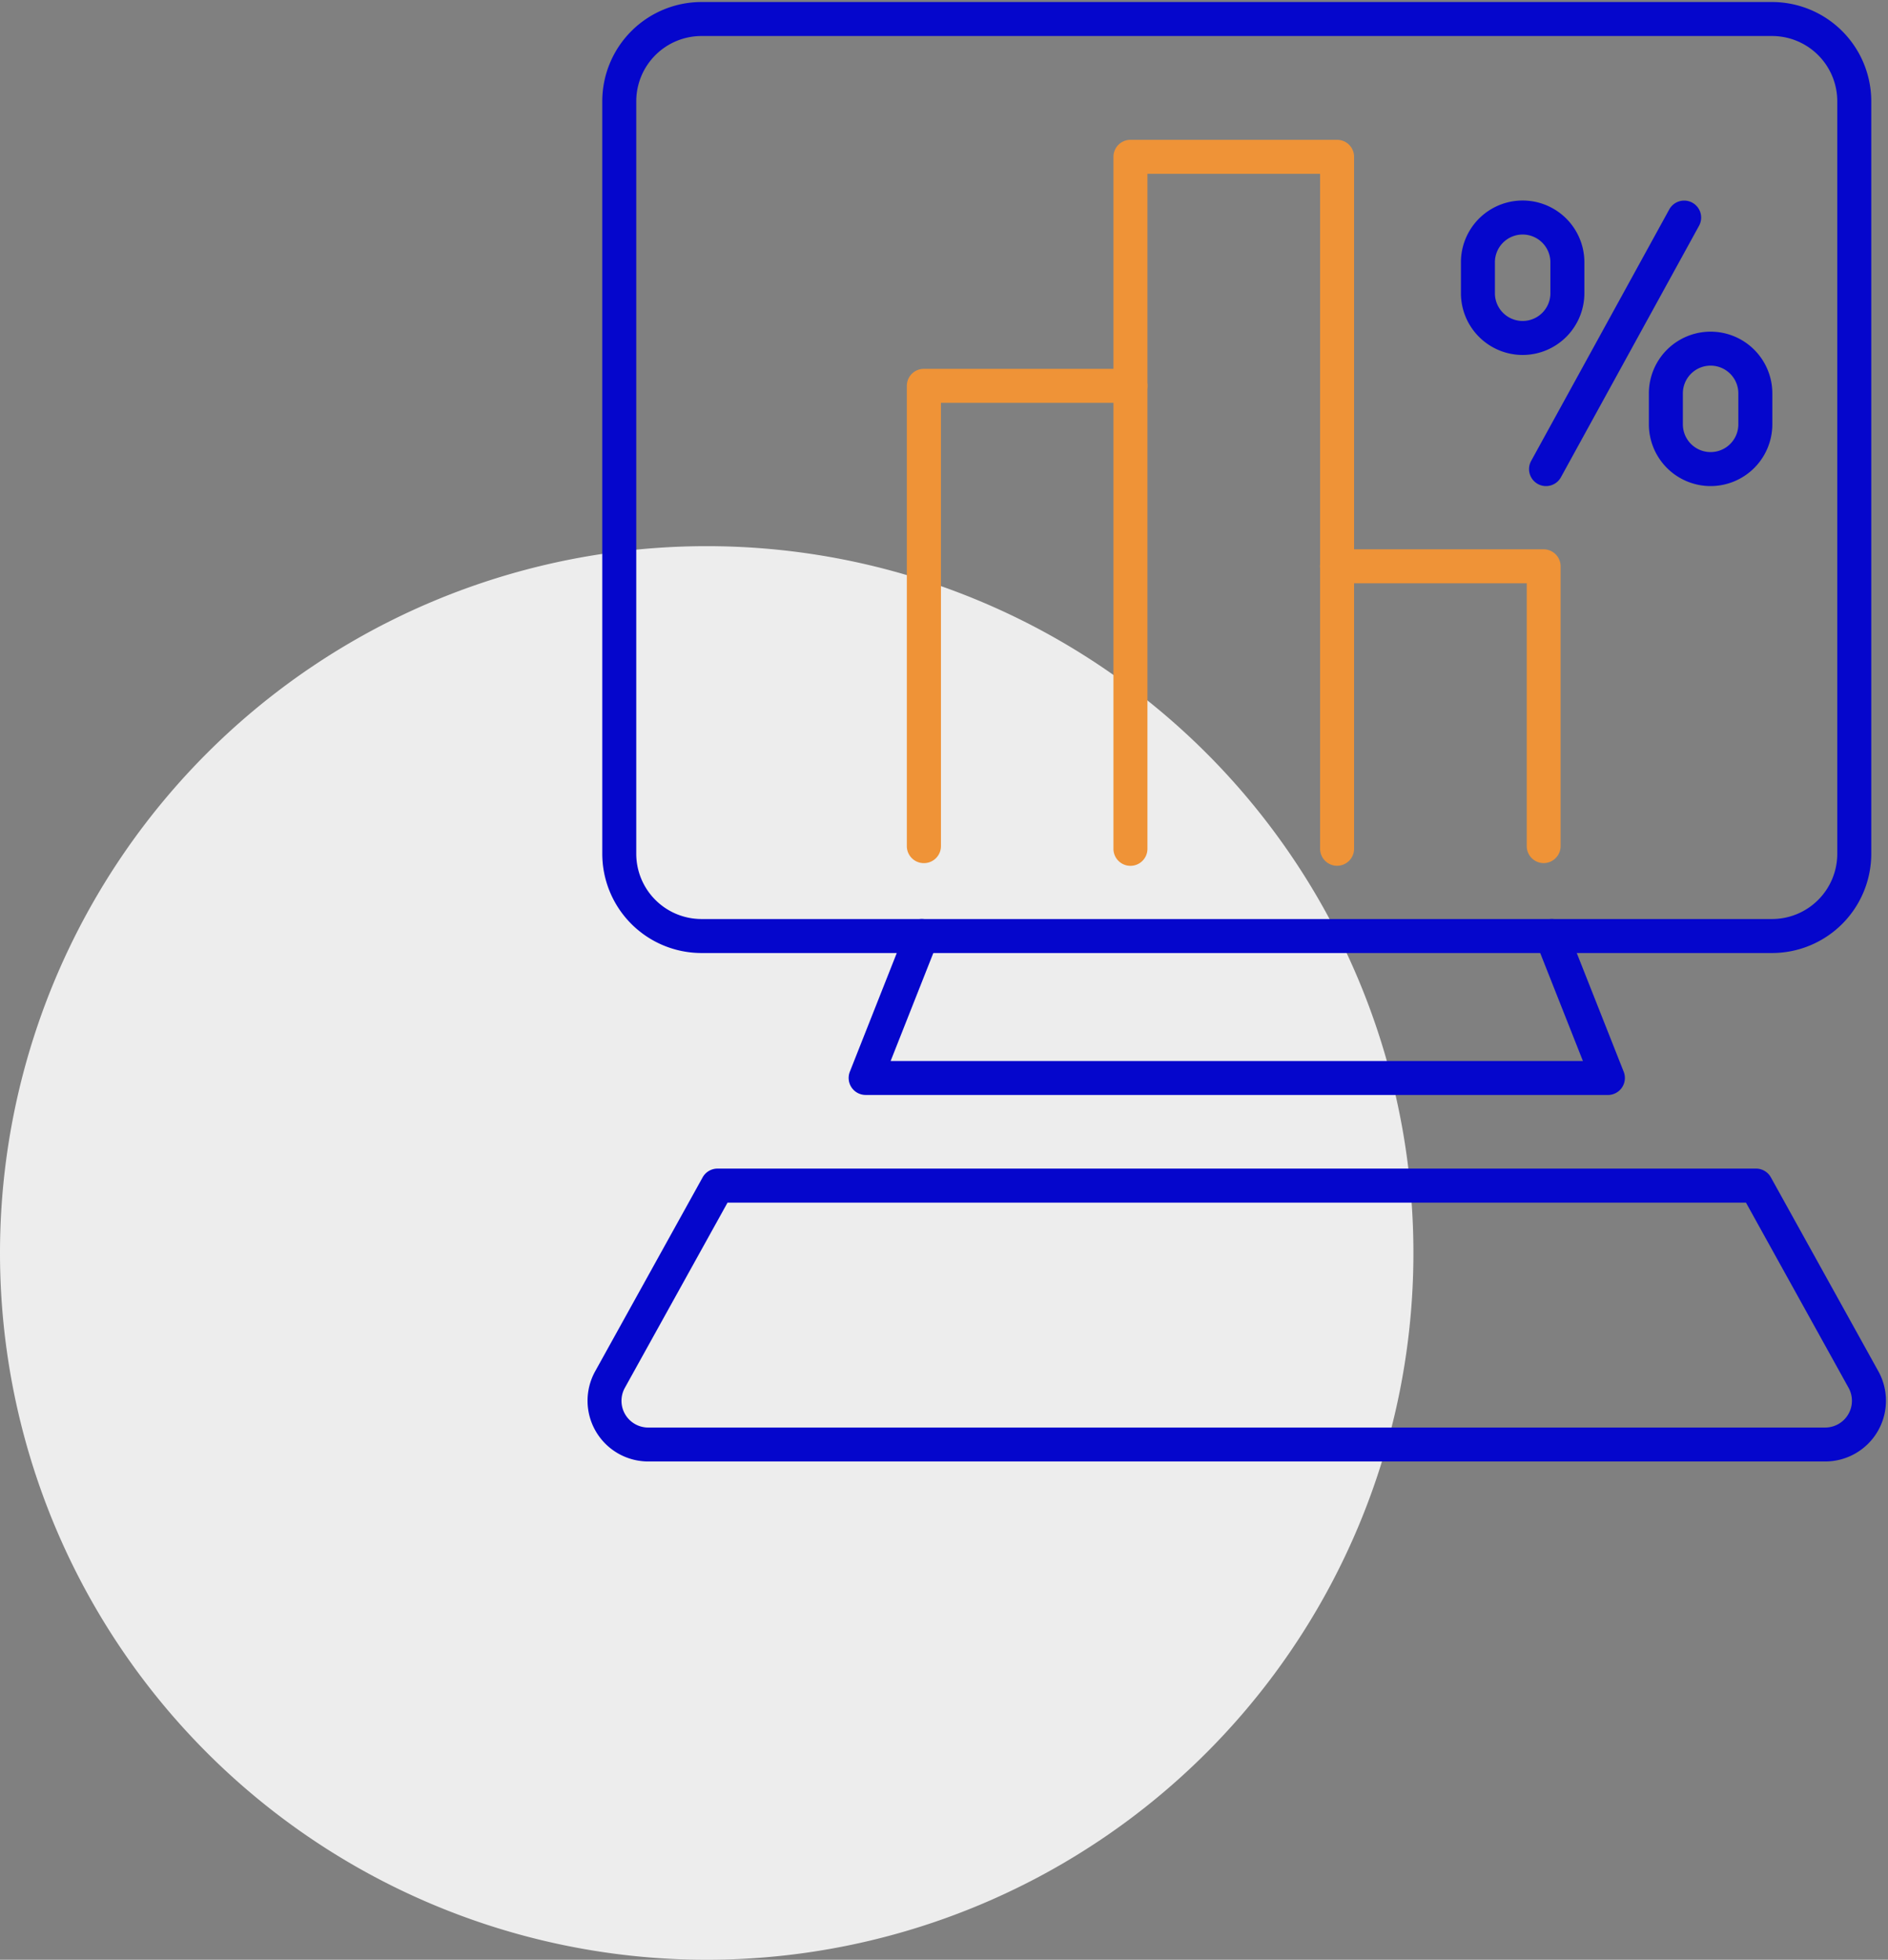
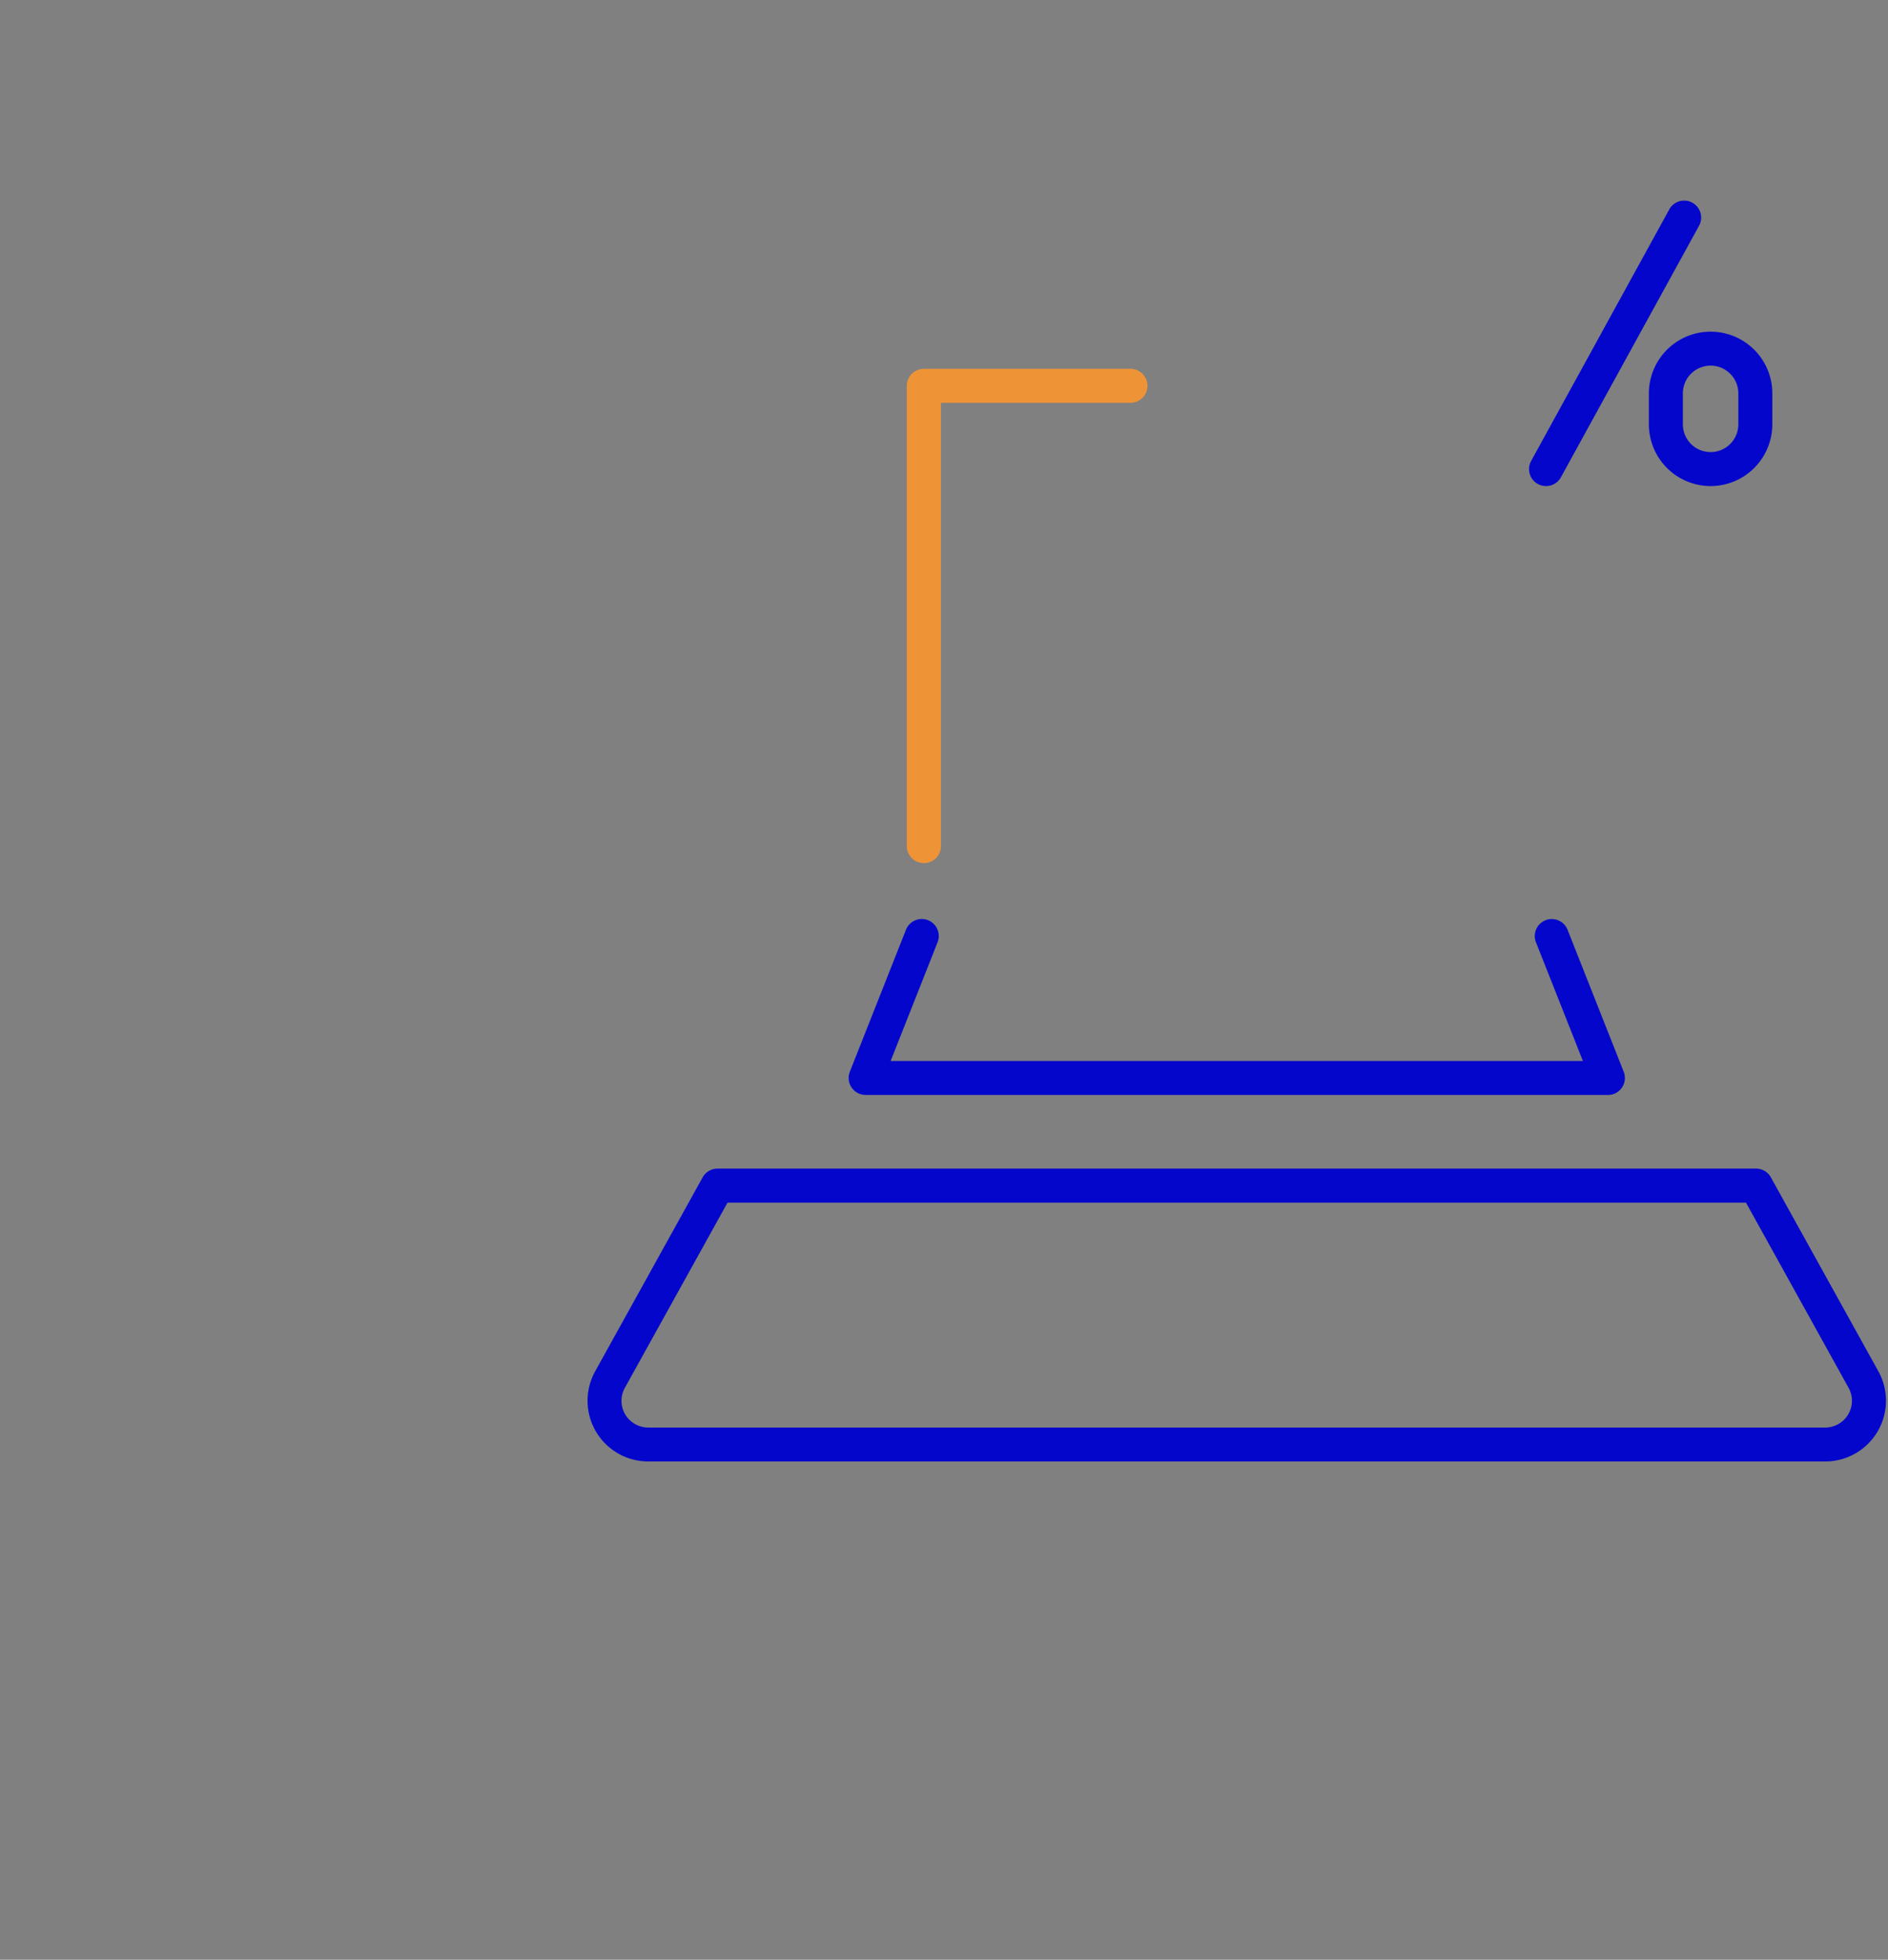
<svg xmlns="http://www.w3.org/2000/svg" width="58.774" height="61" viewBox="0 0 58.774 61">
  <rect x="0" y="0" width="58.774" height="61" fill="#808080" stroke="none" />
  <defs>
    <clipPath id="clip-path">
      <rect id="Rectangle_7259" data-name="Rectangle 7259" width="40.549" height="45.551" fill="#0506cc" stroke="#000048" stroke-width="1" />
    </clipPath>
  </defs>
  <g id="Groupe_393" data-name="Groupe 393" transform="translate(-184 -686)">
-     <path id="Tracé_524" data-name="Tracé 524" d="M22,0A22,22,0,1,1,0,22,22,22,0,0,1,22,0Z" transform="translate(184 703)" fill="#ededed" />
    <g id="Groupe_280" data-name="Groupe 280" transform="translate(202.226 686)">
      <g id="Groupe_279" data-name="Groupe 279" transform="translate(0 0.001)" clip-path="url(#clip-path)">
-         <path id="Rectangle_7258" data-name="Rectangle 7258" d="M2.559-.529H35.887a3.091,3.091,0,0,1,3.088,3.088V25.984a3.091,3.091,0,0,1-3.088,3.088H2.559A3.091,3.091,0,0,1-.529,25.984V2.559A3.091,3.091,0,0,1,2.559-.529ZM35.887,28.014a2.032,2.032,0,0,0,2.03-2.03V2.559a2.032,2.032,0,0,0-2.03-2.03H2.559a2.032,2.032,0,0,0-2.03,2.03V25.984a2.032,2.032,0,0,0,2.03,2.03Z" transform="translate(1.052 0.591)" fill="#0506cc" />
        <path id="Tracé_308" data-name="Tracé 308" d="M30.9,30.976H7.792a.529.529,0,0,1-.492-.724l1.747-4.418a.529.529,0,1,1,.984.389L8.57,29.918H30.12l-1.461-3.694a.529.529,0,1,1,.984-.389l1.747,4.418a.529.529,0,0,1-.492.724Z" transform="translate(0.93 3.105)" fill="#0506cc" />
        <path id="Tracé_309" data-name="Tracé 309" d="M4.047,32.44H36.376a.529.529,0,0,1,.463.273l3.346,6.036a1.891,1.891,0,0,1-1.654,2.807H1.892A1.89,1.89,0,0,1,.239,38.749l3.345-6.036A.529.529,0,0,1,4.047,32.44ZM36.064,33.5H4.359L1.164,39.262A.832.832,0,0,0,1.892,40.5H38.53a.833.833,0,0,0,.728-1.236Z" transform="translate(0.063 3.933)" fill="#0506cc" />
        <path id="Ligne_59" data-name="Ligne 59" d="M0,8.359a.527.527,0,0,1-.254-.065.529.529,0,0,1-.209-.718l4.3-7.829a.529.529,0,0,1,.718-.209.529.529,0,0,1,.209.718L.464,8.084A.529.529,0,0,1,0,8.359Z" transform="translate(29.902 6.77)" fill="#0506cc" />
        <path id="Tracé_311" data-name="Tracé 311" d="M31.44,13.973a1.924,1.924,0,0,1-1.921-1.921v-.964a1.921,1.921,0,1,1,3.843,0v.964A1.924,1.924,0,0,1,31.44,13.973Zm0-3.749a.864.864,0,0,0-.863.863v.964a.863.863,0,0,0,1.727,0v-.964A.864.864,0,0,0,31.44,10.224Z" transform="translate(3.585 1.156)" fill="#0506cc" />
-         <path id="Tracé_312" data-name="Tracé 312" d="M26.213,10.327a1.924,1.924,0,0,1-1.921-1.921V7.441a1.921,1.921,0,0,1,3.843,0v.964A1.924,1.924,0,0,1,26.213,10.327Zm0-3.749a.864.864,0,0,0-.863.863v.964a.863.863,0,0,0,1.727,0V7.441A.864.864,0,0,0,26.213,6.578Z" transform="translate(2.961 0.721)" fill="#0506cc" />
-         <path id="Tracé_313" data-name="Tracé 313" d="M21.59,26.427a.529.529,0,0,1-.529-.529V4.889H15.686V25.9a.529.529,0,0,1-1.058,0V4.36a.529.529,0,0,1,.529-.529H21.59a.529.529,0,0,1,.529.529V25.9A.529.529,0,0,1,21.59,26.427Z" transform="translate(1.808 0.52)" fill="#ef9337" />
        <path id="Tracé_314" data-name="Tracé 314" d="M9.41,25.585a.529.529,0,0,1-.529-.529V10.732A.529.529,0,0,1,9.41,10.2h6.433a.529.529,0,1,1,0,1.058h-5.9V25.056A.529.529,0,0,1,9.41,25.585Z" transform="translate(1.123 1.28)" fill="#ef9337" />
-         <path id="Tracé_315" data-name="Tracé 315" d="M27.337,24.986a.529.529,0,0,1-.529-.529v-8.18H20.9a.529.529,0,1,1,0-1.058h6.433a.529.529,0,0,1,.529.529v8.709A.529.529,0,0,1,27.337,24.986Z" transform="translate(2.494 1.878)" fill="#ef9337" />
      </g>
    </g>
  </g>
</svg>